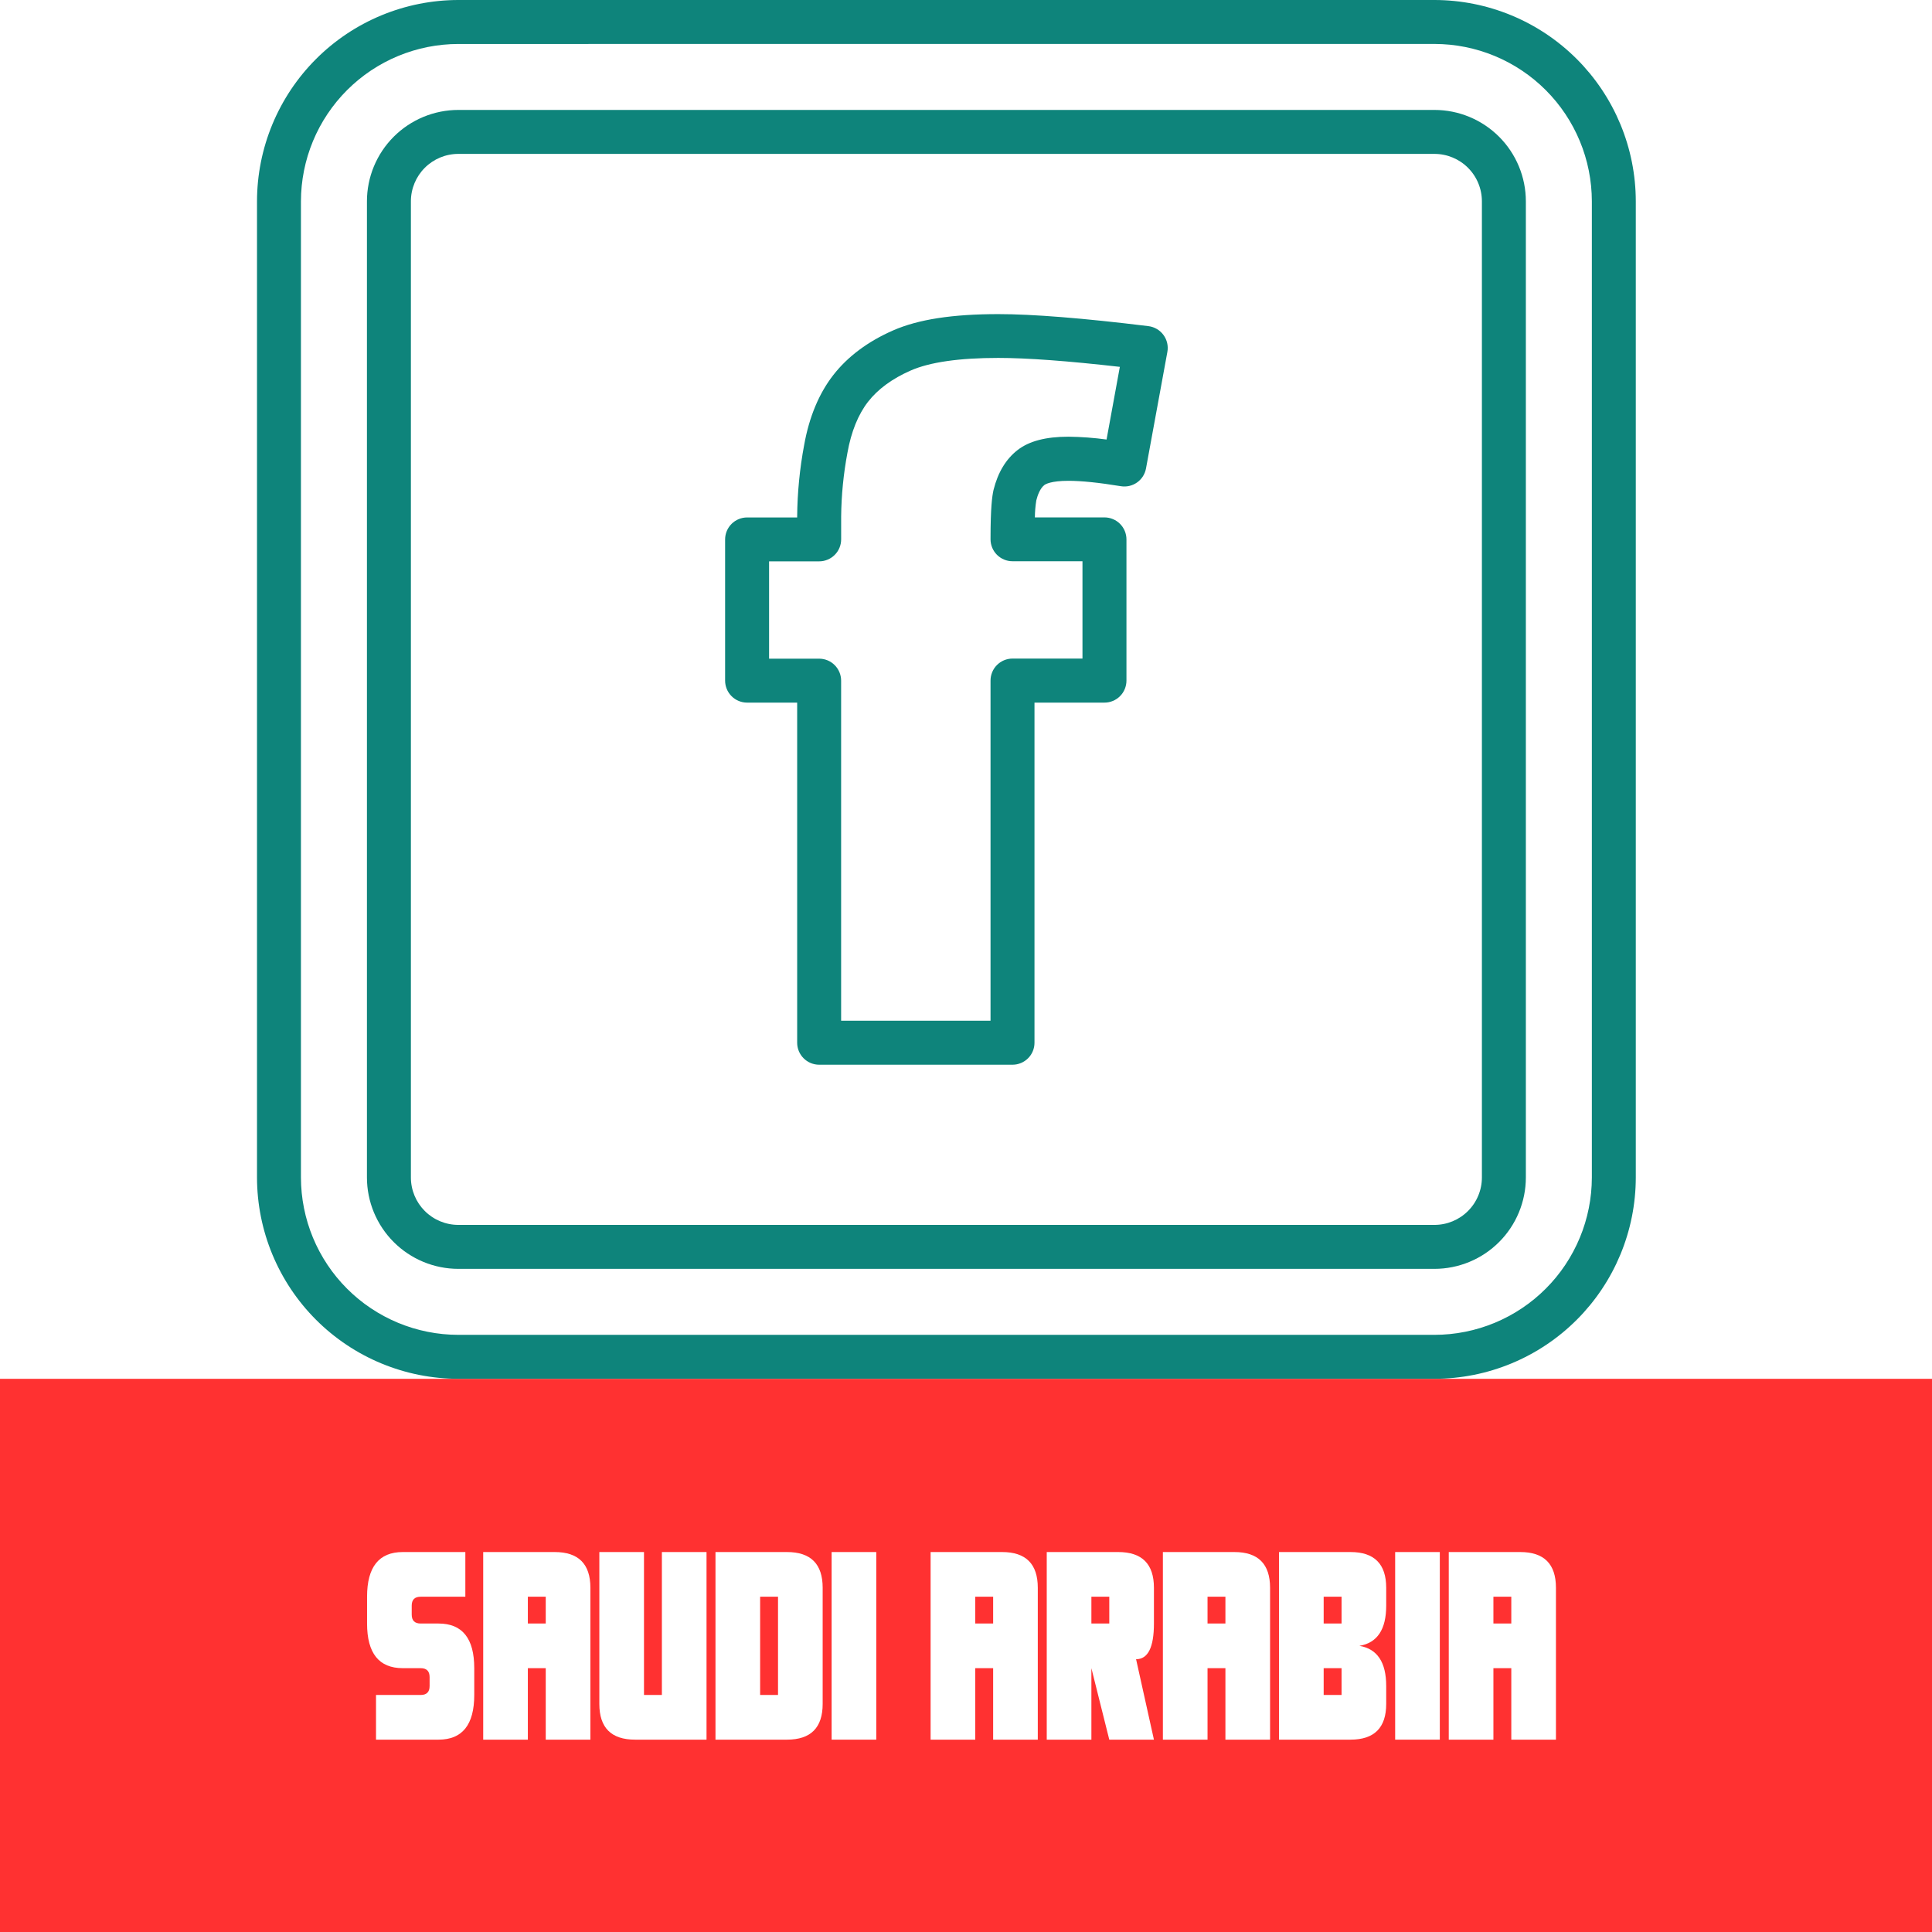
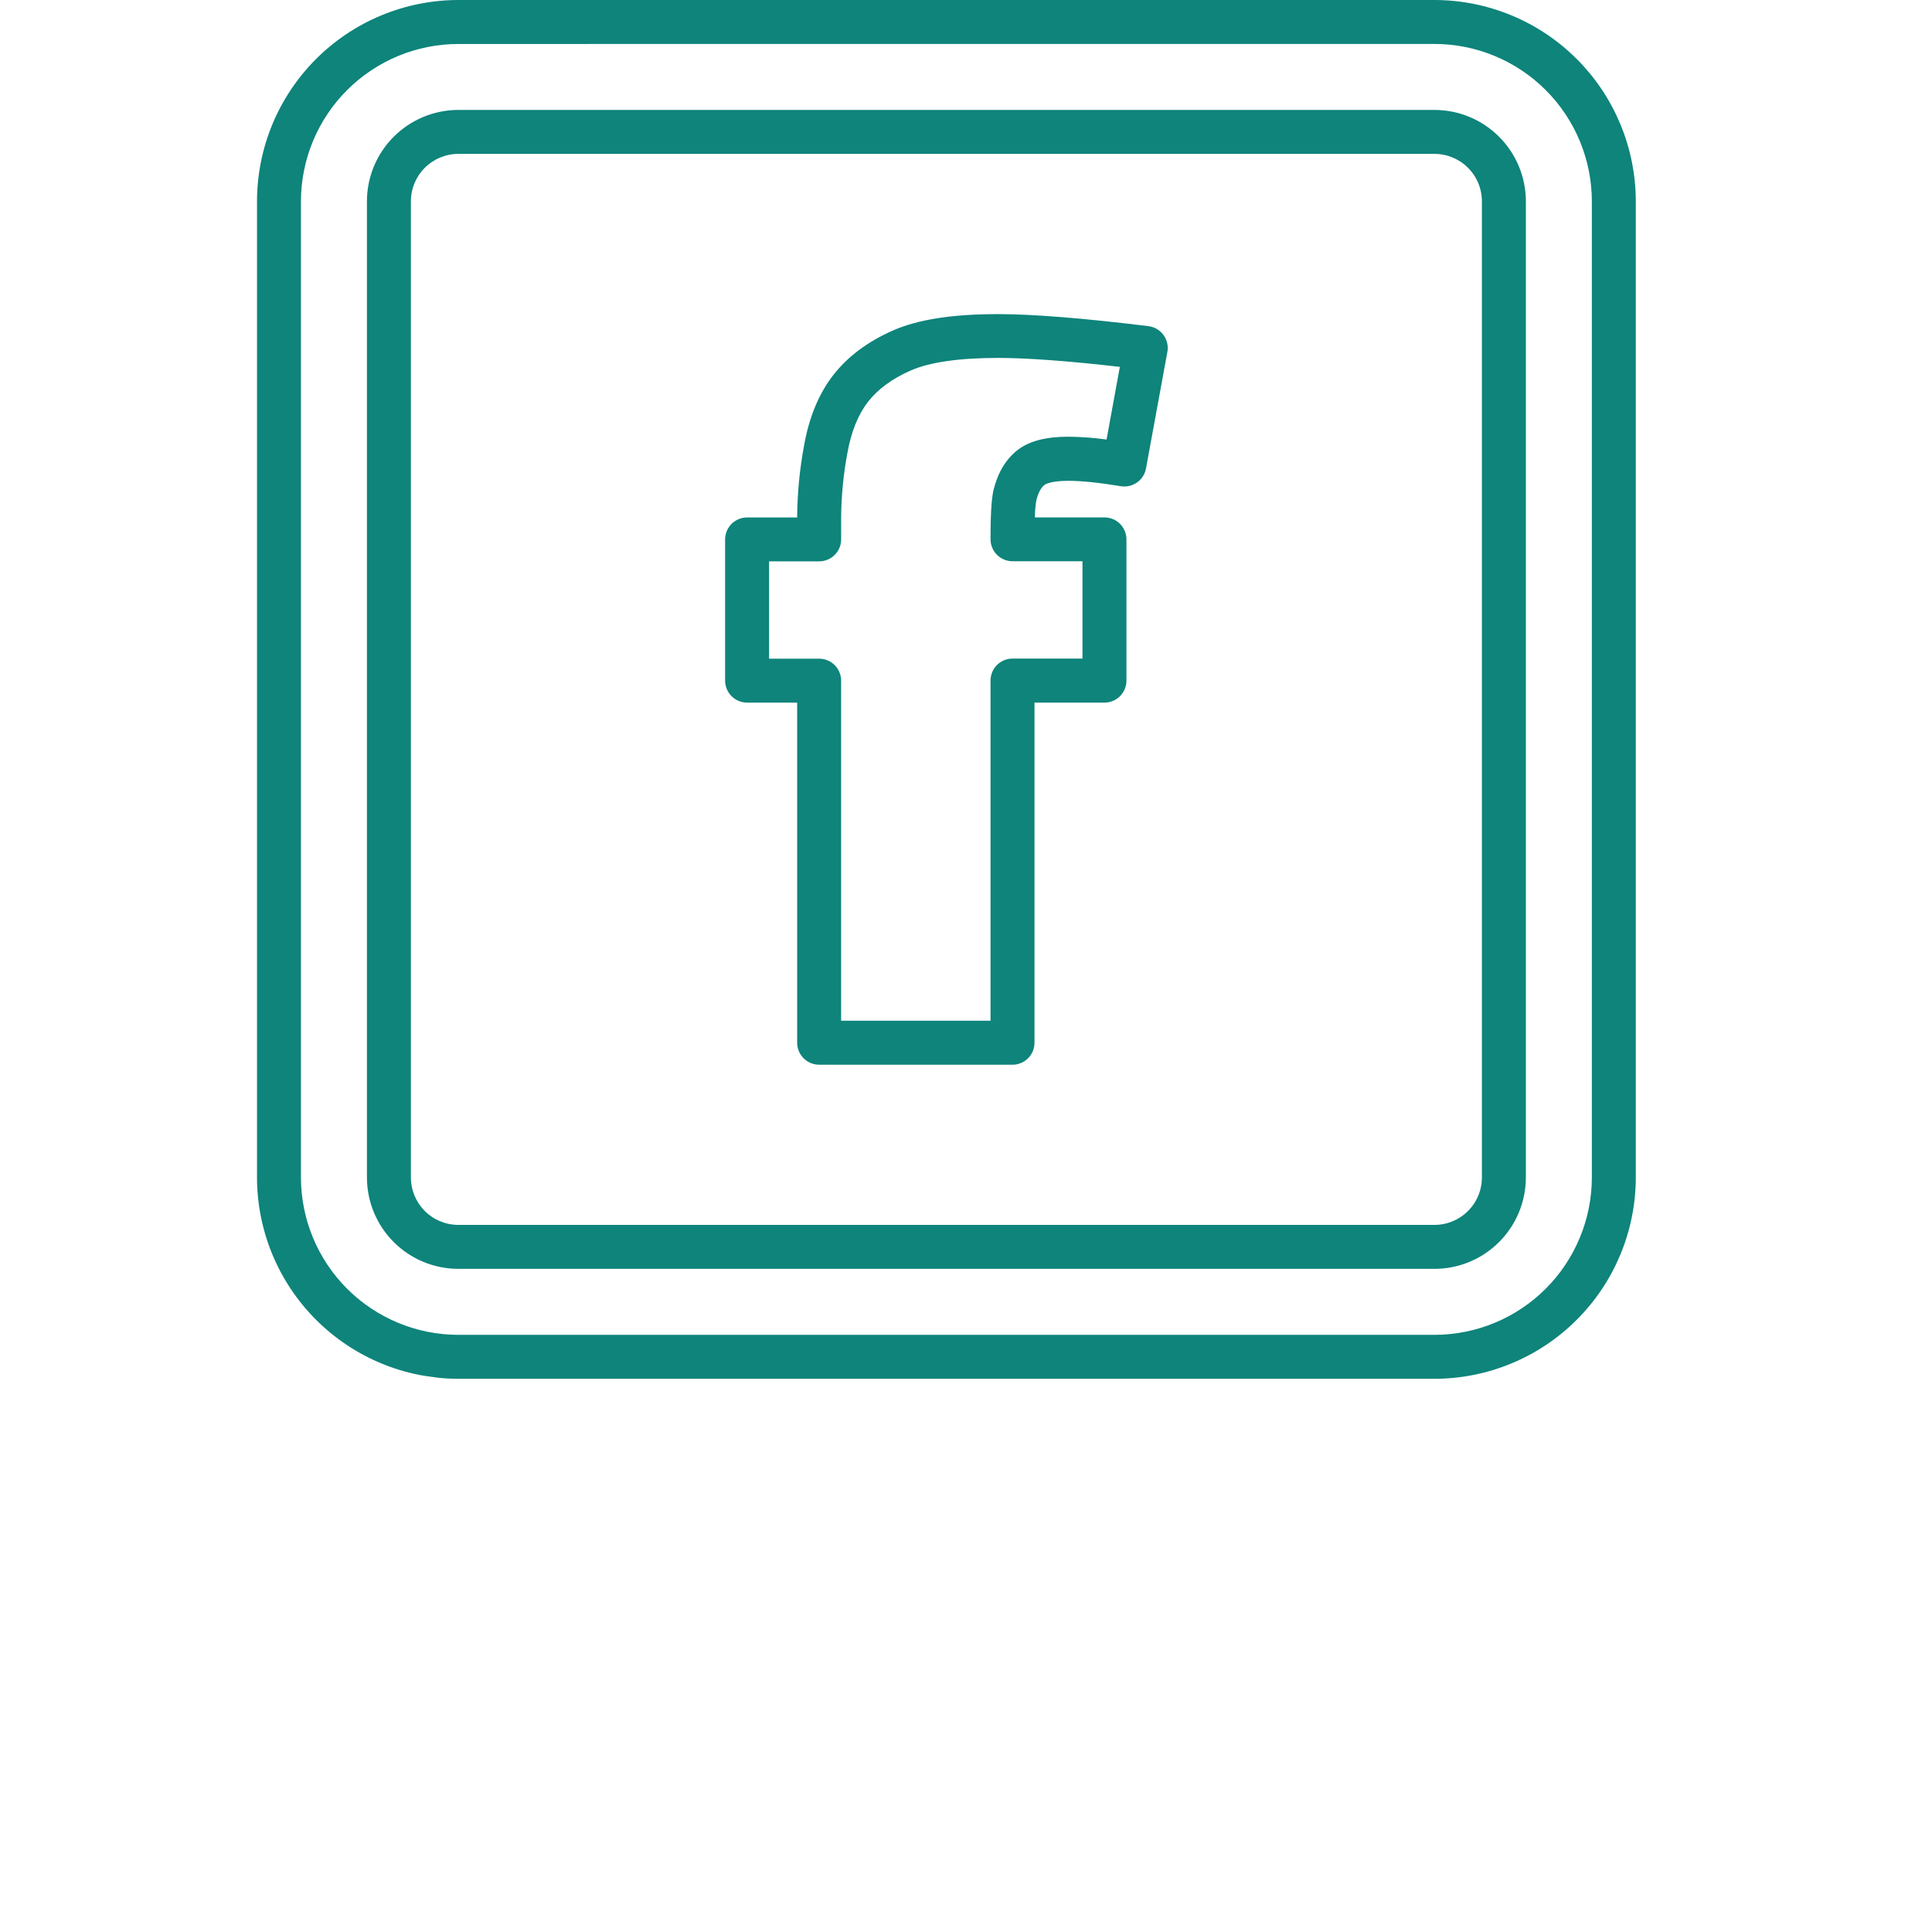
<svg xmlns="http://www.w3.org/2000/svg" width="1080" zoomAndPan="magnify" viewBox="0 0 810 810" height="1080" preserveAspectRatio="xMidYMid meet" version="1.0">
  <defs>
    <g />
    <clipPath id="f9881df5b2">
      <path d="M 0 578.07 L 810 578.07 L 810 810 L 0 810 Z M 0 578.07 " clip-rule="nonzero" />
    </clipPath>
    <clipPath id="53e6315464">
      <path d="M -4.438 578.07 L 965.113 578.07 C 970.086 578.07 974.852 580.043 978.371 583.559 C 981.887 587.078 983.863 591.848 983.863 596.82 L 983.863 811.598 C 983.863 816.57 981.887 821.34 978.371 824.855 C 974.852 828.371 970.086 830.348 965.113 830.348 L -4.438 830.348 C -9.41 830.348 -14.18 828.371 -17.695 824.855 C -21.215 821.34 -23.188 816.57 -23.188 811.598 L -23.188 596.82 C -23.188 591.848 -21.215 587.078 -17.695 583.559 C -14.18 580.043 -9.41 578.07 -4.438 578.07 Z M -4.438 578.07 " clip-rule="nonzero" />
    </clipPath>
    <clipPath id="3a6ba5f418">
      <path d="M 0 0.07 L 810 0.07 L 810 232 L 0 232 Z M 0 0.07 " clip-rule="nonzero" />
    </clipPath>
    <clipPath id="8194235117">
-       <path d="M -4.438 0.07 L 965.113 0.07 C 970.086 0.07 974.852 2.043 978.371 5.559 C 981.887 9.078 983.863 13.848 983.863 18.82 L 983.863 233.598 C 983.863 238.57 981.887 243.34 978.371 246.855 C 974.852 250.371 970.086 252.348 965.113 252.348 L -4.438 252.348 C -9.41 252.348 -14.18 250.371 -17.695 246.855 C -21.215 243.34 -23.188 238.57 -23.188 233.598 L -23.188 18.82 C -23.188 13.848 -21.215 9.078 -17.695 5.559 C -14.18 2.043 -9.41 0.07 -4.438 0.07 Z M -4.438 0.07 " clip-rule="nonzero" />
-     </clipPath>
+       </clipPath>
    <clipPath id="7a7257919a">
      <rect x="0" width="810" y="0" height="232" />
    </clipPath>
    <clipPath id="ccd3febc0f">
      <path d="M 107.75 0 L 686 0 L 686 578.25 L 107.75 578.25 Z M 107.75 0 " clip-rule="nonzero" />
    </clipPath>
    <clipPath id="e74dab707d">
      <path d="M 0.359 29 L 500 29 L 500 109 L 0.359 109 Z M 0.359 29 " clip-rule="nonzero" />
    </clipPath>
    <clipPath id="3183468075">
      <rect x="0" width="504" y="0" height="124" />
    </clipPath>
  </defs>
  <rect x="-81" width="972" fill="#ffffff" y="-81" height="972" fill-opacity="1" />
  <rect x="-81" width="972" fill="#ffffff" y="-81" height="972" fill-opacity="1" />
  <g clip-path="url(#f9881df5b2)">
    <g clip-path="url(#53e6315464)">
      <g transform="matrix(1, 0, 0, 1, 0, 578)">
        <g clip-path="url(#7a7257919a)">
          <g clip-path="url(#3a6ba5f418)">
            <g clip-path="url(#8194235117)">
              <path fill="#ff3131" d="M -23.188 0.07 L 983.961 0.07 L 983.961 252.348 L -23.188 252.348 Z M -23.188 0.07 " fill-opacity="1" fill-rule="nonzero" />
            </g>
          </g>
        </g>
      </g>
    </g>
  </g>
  <g clip-path="url(#ccd3febc0f)">
-     <path fill="#0e847b" d="M 601.422 578.062 L 192.141 578.062 C 190.758 578.062 189.379 578.027 188 577.957 C 186.621 577.887 185.246 577.785 183.871 577.648 C 182.496 577.512 181.129 577.34 179.762 577.137 C 178.395 576.934 177.035 576.695 175.684 576.426 C 174.328 576.156 172.98 575.852 171.645 575.516 C 170.305 575.18 168.973 574.809 167.652 574.406 C 166.332 574.004 165.023 573.57 163.723 573.105 C 162.422 572.641 161.137 572.141 159.859 571.613 C 158.586 571.086 157.324 570.523 156.074 569.934 C 154.828 569.344 153.594 568.723 152.379 568.07 C 151.16 567.418 149.961 566.738 148.773 566.027 C 147.59 565.316 146.426 564.578 145.277 563.812 C 144.129 563.043 143 562.25 141.895 561.426 C 140.785 560.602 139.695 559.754 138.629 558.879 C 137.562 558 136.516 557.102 135.492 556.172 C 134.469 555.246 133.473 554.293 132.496 553.316 C 131.52 552.34 130.566 551.34 129.641 550.32 C 128.711 549.297 127.809 548.25 126.934 547.184 C 126.059 546.117 125.207 545.027 124.387 543.918 C 123.562 542.809 122.77 541.684 122 540.535 C 121.234 539.387 120.496 538.223 119.785 537.035 C 119.074 535.852 118.395 534.652 117.742 533.434 C 117.09 532.219 116.469 530.984 115.879 529.738 C 115.289 528.488 114.727 527.227 114.199 525.953 C 113.668 524.676 113.172 523.391 112.707 522.09 C 112.238 520.789 111.805 519.48 111.406 518.16 C 111.004 516.836 110.633 515.508 110.297 514.168 C 109.961 512.828 109.656 511.484 109.387 510.129 C 109.117 508.773 108.879 507.414 108.676 506.051 C 108.473 504.684 108.301 503.316 108.164 501.941 C 108.027 500.566 107.926 499.191 107.855 497.812 C 107.785 496.434 107.75 495.055 107.75 493.672 L 107.75 84.391 C 107.75 83.008 107.785 81.629 107.855 80.25 C 107.926 78.871 108.027 77.496 108.164 76.121 C 108.301 74.746 108.473 73.379 108.676 72.012 C 108.879 70.648 109.117 69.285 109.387 67.934 C 109.656 66.578 109.961 65.234 110.297 63.895 C 110.633 62.555 111.004 61.227 111.406 59.902 C 111.805 58.582 112.238 57.273 112.707 55.973 C 113.172 54.672 113.668 53.387 114.199 52.109 C 114.727 50.836 115.289 49.574 115.879 48.324 C 116.469 47.078 117.09 45.844 117.742 44.629 C 118.395 43.41 119.074 42.211 119.785 41.027 C 120.496 39.84 121.234 38.676 122 37.527 C 122.77 36.379 123.562 35.254 124.387 34.145 C 125.207 33.035 126.059 31.945 126.934 30.879 C 127.809 29.812 128.711 28.766 129.641 27.742 C 130.566 26.723 131.52 25.723 132.496 24.746 C 133.473 23.77 134.469 22.816 135.492 21.891 C 136.516 20.961 137.562 20.062 138.629 19.184 C 139.695 18.309 140.785 17.461 141.895 16.637 C 143 15.812 144.129 15.02 145.277 14.25 C 146.426 13.484 147.59 12.746 148.773 12.035 C 149.961 11.324 151.16 10.645 152.379 9.992 C 153.594 9.34 154.828 8.719 156.074 8.129 C 157.324 7.539 158.586 6.977 159.859 6.449 C 161.137 5.922 162.422 5.422 163.723 4.957 C 165.023 4.492 166.332 4.059 167.652 3.656 C 168.973 3.254 170.305 2.883 171.645 2.547 C 172.98 2.211 174.328 1.906 175.684 1.637 C 177.035 1.367 178.395 1.129 179.762 0.926 C 181.129 0.723 182.496 0.551 183.871 0.414 C 185.246 0.277 186.621 0.176 188 0.105 C 189.379 0.035 190.758 0 192.141 0 L 601.422 0 C 602.801 0 604.184 0.035 605.562 0.105 C 606.941 0.176 608.316 0.277 609.691 0.414 C 611.062 0.551 612.434 0.723 613.801 0.926 C 615.164 1.129 616.523 1.367 617.879 1.637 C 619.234 1.906 620.578 2.211 621.918 2.547 C 623.258 2.883 624.586 3.254 625.906 3.656 C 627.23 4.059 628.539 4.492 629.84 4.957 C 631.141 5.422 632.426 5.922 633.703 6.449 C 634.977 6.977 636.238 7.539 637.484 8.129 C 638.734 8.719 639.965 9.34 641.184 9.992 C 642.402 10.645 643.602 11.324 644.785 12.035 C 645.969 12.746 647.137 13.484 648.285 14.25 C 649.434 15.02 650.559 15.812 651.668 16.637 C 652.777 17.461 653.867 18.309 654.934 19.184 C 656 20.062 657.043 20.961 658.066 21.891 C 659.09 22.816 660.09 23.77 661.066 24.746 C 662.043 25.723 662.996 26.723 663.922 27.742 C 664.848 28.766 665.75 29.812 666.629 30.879 C 667.504 31.945 668.352 33.035 669.176 34.145 C 669.996 35.254 670.793 36.379 671.559 37.527 C 672.328 38.676 673.066 39.84 673.777 41.027 C 674.488 42.211 675.168 43.41 675.82 44.629 C 676.469 45.844 677.09 47.078 677.684 48.324 C 678.273 49.574 678.832 50.836 679.363 52.109 C 679.891 53.387 680.391 54.672 680.855 55.973 C 681.32 57.273 681.754 58.582 682.156 59.902 C 682.559 61.227 682.926 62.555 683.266 63.895 C 683.602 65.234 683.902 66.578 684.176 67.934 C 684.445 69.289 684.684 70.648 684.887 72.012 C 685.09 73.379 685.262 74.746 685.398 76.121 C 685.535 77.496 685.637 78.871 685.707 80.25 C 685.773 81.629 685.809 83.008 685.812 84.391 L 685.812 493.672 C 685.809 495.055 685.773 496.434 685.707 497.812 C 685.637 499.191 685.535 500.566 685.398 501.941 C 685.262 503.316 685.09 504.684 684.887 506.051 C 684.684 507.414 684.445 508.773 684.176 510.129 C 683.902 511.484 683.602 512.828 683.266 514.168 C 682.926 515.508 682.559 516.836 682.156 518.16 C 681.754 519.48 681.32 520.789 680.855 522.09 C 680.391 523.391 679.891 524.676 679.363 525.953 C 678.832 527.227 678.273 528.488 677.684 529.738 C 677.09 530.984 676.469 532.219 675.82 533.434 C 675.168 534.652 674.488 535.852 673.777 537.035 C 673.066 538.223 672.328 539.387 671.559 540.535 C 670.793 541.684 669.996 542.809 669.176 543.918 C 668.352 545.027 667.504 546.117 666.629 547.184 C 665.75 548.25 664.848 549.297 663.922 550.32 C 662.996 551.34 662.043 552.34 661.066 553.316 C 660.09 554.293 659.09 555.246 658.066 556.172 C 657.043 557.102 656 558 654.934 558.879 C 653.867 559.754 652.777 560.602 651.668 561.426 C 650.559 562.25 649.43 563.043 648.285 563.812 C 647.137 564.578 645.969 565.316 644.785 566.027 C 643.602 566.738 642.402 567.418 641.184 568.07 C 639.965 568.723 638.734 569.344 637.484 569.934 C 636.238 570.523 634.977 571.086 633.703 571.613 C 632.426 572.141 631.141 572.641 629.84 573.105 C 628.539 573.57 627.23 574.004 625.906 574.406 C 624.586 574.809 623.258 575.18 621.918 575.516 C 620.578 575.852 619.234 576.156 617.879 576.426 C 616.523 576.695 615.164 576.934 613.801 577.137 C 612.434 577.34 611.062 577.512 609.691 577.648 C 608.316 577.785 606.941 577.887 605.562 577.957 C 604.184 578.027 602.801 578.062 601.422 578.062 Z M 192.141 18.438 C 191.059 18.438 189.98 18.465 188.902 18.52 C 187.824 18.574 186.75 18.652 185.676 18.762 C 184.602 18.867 183.531 19 182.465 19.16 C 181.395 19.32 180.332 19.504 179.273 19.715 C 178.215 19.926 177.164 20.164 176.117 20.426 C 175.07 20.691 174.031 20.98 173 21.293 C 171.965 21.605 170.941 21.945 169.926 22.309 C 168.91 22.676 167.902 23.062 166.906 23.477 C 165.91 23.891 164.922 24.328 163.945 24.789 C 162.973 25.25 162.008 25.738 161.055 26.246 C 160.105 26.754 159.168 27.289 158.242 27.844 C 157.316 28.398 156.402 28.977 155.508 29.574 C 154.609 30.176 153.727 30.797 152.859 31.441 C 151.992 32.082 151.145 32.746 150.309 33.43 C 149.477 34.117 148.656 34.82 147.859 35.547 C 147.059 36.27 146.277 37.016 145.516 37.777 C 144.75 38.543 144.008 39.324 143.281 40.121 C 142.559 40.922 141.852 41.738 141.168 42.574 C 140.484 43.406 139.82 44.258 139.176 45.125 C 138.531 45.992 137.91 46.875 137.312 47.77 C 136.711 48.668 136.133 49.578 135.578 50.504 C 135.023 51.43 134.492 52.367 133.98 53.32 C 133.473 54.273 132.988 55.234 132.523 56.211 C 132.062 57.188 131.625 58.172 131.211 59.172 C 130.797 60.168 130.41 61.172 130.047 62.188 C 129.68 63.207 129.344 64.23 129.027 65.262 C 128.715 66.293 128.426 67.336 128.164 68.383 C 127.898 69.43 127.664 70.48 127.453 71.539 C 127.238 72.598 127.055 73.66 126.895 74.727 C 126.734 75.797 126.602 76.867 126.496 77.941 C 126.391 79.016 126.309 80.09 126.254 81.168 C 126.203 82.246 126.172 83.324 126.172 84.402 L 126.172 493.672 C 126.172 494.75 126.203 495.828 126.254 496.906 C 126.309 497.984 126.391 499.062 126.496 500.137 C 126.602 501.211 126.734 502.281 126.895 503.348 C 127.055 504.414 127.238 505.48 127.453 506.535 C 127.664 507.594 127.898 508.648 128.164 509.695 C 128.426 510.742 128.715 511.781 129.027 512.812 C 129.344 513.848 129.68 514.871 130.047 515.887 C 130.41 516.902 130.797 517.91 131.211 518.906 C 131.625 519.902 132.062 520.891 132.523 521.863 C 132.988 522.84 133.473 523.805 133.98 524.754 C 134.492 525.707 135.023 526.645 135.578 527.57 C 136.133 528.496 136.711 529.41 137.312 530.305 C 137.91 531.203 138.531 532.086 139.176 532.953 C 139.82 533.816 140.484 534.668 141.168 535.504 C 141.852 536.336 142.559 537.152 143.281 537.953 C 144.008 538.754 144.75 539.535 145.516 540.297 C 146.277 541.062 147.059 541.805 147.859 542.531 C 148.656 543.254 149.477 543.961 150.309 544.645 C 151.145 545.328 151.992 545.992 152.859 546.637 C 153.727 547.281 154.609 547.902 155.508 548.5 C 156.402 549.102 157.316 549.68 158.242 550.234 C 159.168 550.789 160.105 551.32 161.055 551.828 C 162.008 552.34 162.973 552.824 163.945 553.285 C 164.922 553.75 165.91 554.188 166.906 554.602 C 167.902 555.012 168.91 555.402 169.926 555.766 C 170.941 556.129 171.965 556.469 173 556.785 C 174.031 557.098 175.07 557.387 176.117 557.648 C 177.164 557.91 178.215 558.148 179.273 558.359 C 180.332 558.57 181.395 558.758 182.465 558.918 C 183.531 559.074 184.602 559.207 185.676 559.316 C 186.75 559.422 187.824 559.504 188.902 559.555 C 189.98 559.609 191.059 559.637 192.141 559.641 L 601.422 559.641 C 602.5 559.637 603.578 559.609 604.656 559.555 C 605.734 559.504 606.812 559.422 607.887 559.316 C 608.961 559.207 610.031 559.074 611.098 558.918 C 612.164 558.758 613.227 558.57 614.285 558.359 C 615.344 558.148 616.398 557.91 617.445 557.648 C 618.492 557.387 619.531 557.098 620.562 556.785 C 621.598 556.469 622.621 556.129 623.637 555.766 C 624.652 555.402 625.66 555.012 626.656 554.602 C 627.652 554.188 628.637 553.75 629.613 553.285 C 630.59 552.824 631.555 552.34 632.504 551.828 C 633.457 551.32 634.395 550.789 635.32 550.234 C 636.246 549.68 637.156 549.102 638.055 548.5 C 638.953 547.902 639.836 547.281 640.699 546.637 C 641.566 545.992 642.418 545.328 643.254 544.645 C 644.086 543.961 644.902 543.254 645.703 542.531 C 646.504 541.805 647.285 541.062 648.047 540.297 C 648.812 539.535 649.555 538.754 650.281 537.953 C 651.004 537.152 651.711 536.336 652.395 535.504 C 653.078 534.668 653.742 533.816 654.387 532.953 C 655.027 532.086 655.652 531.203 656.25 530.305 C 656.852 529.41 657.43 528.496 657.984 527.57 C 658.539 526.645 659.07 525.707 659.578 524.754 C 660.09 523.805 660.574 522.84 661.035 521.863 C 661.496 520.891 661.938 519.902 662.348 518.906 C 662.762 517.91 663.152 516.902 663.516 515.887 C 663.879 514.871 664.219 513.848 664.531 512.812 C 664.848 511.781 665.137 510.742 665.398 509.695 C 665.66 508.648 665.898 507.594 666.109 506.535 C 666.32 505.48 666.508 504.414 666.664 503.348 C 666.824 502.281 666.957 501.211 667.066 500.137 C 667.172 499.062 667.254 497.984 667.305 496.906 C 667.359 495.828 667.387 494.75 667.391 493.672 L 667.391 84.391 C 667.387 83.312 667.359 82.23 667.305 81.156 C 667.254 80.078 667.172 79 667.066 77.926 C 666.957 76.852 666.824 75.781 666.664 74.715 C 666.508 73.648 666.32 72.582 666.109 71.527 C 665.898 70.469 665.66 69.414 665.398 68.367 C 665.137 67.32 664.848 66.281 664.531 65.25 C 664.219 64.215 663.879 63.191 663.516 62.176 C 663.152 61.16 662.762 60.152 662.348 59.156 C 661.934 58.16 661.496 57.172 661.035 56.199 C 660.574 55.223 660.09 54.258 659.578 53.309 C 659.07 52.355 658.539 51.418 657.984 50.492 C 657.426 49.566 656.852 48.652 656.25 47.758 C 655.652 46.859 655.027 45.977 654.387 45.109 C 653.742 44.246 653.078 43.395 652.395 42.559 C 651.711 41.727 651.004 40.91 650.281 40.109 C 649.555 39.309 648.812 38.527 648.047 37.766 C 647.285 37 646.504 36.258 645.703 35.531 C 644.902 34.809 644.086 34.102 643.254 33.418 C 642.418 32.734 641.566 32.07 640.699 31.426 C 639.836 30.781 638.953 30.16 638.055 29.562 C 637.156 28.961 636.246 28.383 635.32 27.828 C 634.395 27.273 633.457 26.742 632.504 26.234 C 631.555 25.723 630.59 25.238 629.613 24.777 C 628.637 24.312 627.652 23.875 626.656 23.461 C 625.66 23.051 624.652 22.66 623.637 22.297 C 622.621 21.934 621.598 21.594 620.562 21.277 C 619.531 20.965 618.492 20.676 617.445 20.414 C 616.398 20.152 615.344 19.914 614.285 19.703 C 613.227 19.492 612.164 19.305 611.098 19.145 C 610.031 18.988 608.961 18.855 607.887 18.746 C 606.812 18.641 605.734 18.559 604.656 18.508 C 603.578 18.453 602.5 18.426 601.422 18.422 Z M 192.141 18.438 " fill-opacity="1" fill-rule="nonzero" />
+     <path fill="#0e847b" d="M 601.422 578.062 L 192.141 578.062 C 190.758 578.062 189.379 578.027 188 577.957 C 186.621 577.887 185.246 577.785 183.871 577.648 C 178.395 576.934 177.035 576.695 175.684 576.426 C 174.328 576.156 172.98 575.852 171.645 575.516 C 170.305 575.18 168.973 574.809 167.652 574.406 C 166.332 574.004 165.023 573.57 163.723 573.105 C 162.422 572.641 161.137 572.141 159.859 571.613 C 158.586 571.086 157.324 570.523 156.074 569.934 C 154.828 569.344 153.594 568.723 152.379 568.07 C 151.16 567.418 149.961 566.738 148.773 566.027 C 147.59 565.316 146.426 564.578 145.277 563.812 C 144.129 563.043 143 562.25 141.895 561.426 C 140.785 560.602 139.695 559.754 138.629 558.879 C 137.562 558 136.516 557.102 135.492 556.172 C 134.469 555.246 133.473 554.293 132.496 553.316 C 131.52 552.34 130.566 551.34 129.641 550.32 C 128.711 549.297 127.809 548.25 126.934 547.184 C 126.059 546.117 125.207 545.027 124.387 543.918 C 123.562 542.809 122.77 541.684 122 540.535 C 121.234 539.387 120.496 538.223 119.785 537.035 C 119.074 535.852 118.395 534.652 117.742 533.434 C 117.09 532.219 116.469 530.984 115.879 529.738 C 115.289 528.488 114.727 527.227 114.199 525.953 C 113.668 524.676 113.172 523.391 112.707 522.09 C 112.238 520.789 111.805 519.48 111.406 518.16 C 111.004 516.836 110.633 515.508 110.297 514.168 C 109.961 512.828 109.656 511.484 109.387 510.129 C 109.117 508.773 108.879 507.414 108.676 506.051 C 108.473 504.684 108.301 503.316 108.164 501.941 C 108.027 500.566 107.926 499.191 107.855 497.812 C 107.785 496.434 107.75 495.055 107.75 493.672 L 107.75 84.391 C 107.75 83.008 107.785 81.629 107.855 80.25 C 107.926 78.871 108.027 77.496 108.164 76.121 C 108.301 74.746 108.473 73.379 108.676 72.012 C 108.879 70.648 109.117 69.285 109.387 67.934 C 109.656 66.578 109.961 65.234 110.297 63.895 C 110.633 62.555 111.004 61.227 111.406 59.902 C 111.805 58.582 112.238 57.273 112.707 55.973 C 113.172 54.672 113.668 53.387 114.199 52.109 C 114.727 50.836 115.289 49.574 115.879 48.324 C 116.469 47.078 117.09 45.844 117.742 44.629 C 118.395 43.41 119.074 42.211 119.785 41.027 C 120.496 39.84 121.234 38.676 122 37.527 C 122.77 36.379 123.562 35.254 124.387 34.145 C 125.207 33.035 126.059 31.945 126.934 30.879 C 127.809 29.812 128.711 28.766 129.641 27.742 C 130.566 26.723 131.52 25.723 132.496 24.746 C 133.473 23.77 134.469 22.816 135.492 21.891 C 136.516 20.961 137.562 20.062 138.629 19.184 C 139.695 18.309 140.785 17.461 141.895 16.637 C 143 15.812 144.129 15.02 145.277 14.25 C 146.426 13.484 147.59 12.746 148.773 12.035 C 149.961 11.324 151.16 10.645 152.379 9.992 C 153.594 9.34 154.828 8.719 156.074 8.129 C 157.324 7.539 158.586 6.977 159.859 6.449 C 161.137 5.922 162.422 5.422 163.723 4.957 C 165.023 4.492 166.332 4.059 167.652 3.656 C 168.973 3.254 170.305 2.883 171.645 2.547 C 172.98 2.211 174.328 1.906 175.684 1.637 C 177.035 1.367 178.395 1.129 179.762 0.926 C 181.129 0.723 182.496 0.551 183.871 0.414 C 185.246 0.277 186.621 0.176 188 0.105 C 189.379 0.035 190.758 0 192.141 0 L 601.422 0 C 602.801 0 604.184 0.035 605.562 0.105 C 606.941 0.176 608.316 0.277 609.691 0.414 C 611.062 0.551 612.434 0.723 613.801 0.926 C 615.164 1.129 616.523 1.367 617.879 1.637 C 619.234 1.906 620.578 2.211 621.918 2.547 C 623.258 2.883 624.586 3.254 625.906 3.656 C 627.23 4.059 628.539 4.492 629.84 4.957 C 631.141 5.422 632.426 5.922 633.703 6.449 C 634.977 6.977 636.238 7.539 637.484 8.129 C 638.734 8.719 639.965 9.34 641.184 9.992 C 642.402 10.645 643.602 11.324 644.785 12.035 C 645.969 12.746 647.137 13.484 648.285 14.25 C 649.434 15.02 650.559 15.812 651.668 16.637 C 652.777 17.461 653.867 18.309 654.934 19.184 C 656 20.062 657.043 20.961 658.066 21.891 C 659.09 22.816 660.09 23.77 661.066 24.746 C 662.043 25.723 662.996 26.723 663.922 27.742 C 664.848 28.766 665.75 29.812 666.629 30.879 C 667.504 31.945 668.352 33.035 669.176 34.145 C 669.996 35.254 670.793 36.379 671.559 37.527 C 672.328 38.676 673.066 39.84 673.777 41.027 C 674.488 42.211 675.168 43.41 675.82 44.629 C 676.469 45.844 677.09 47.078 677.684 48.324 C 678.273 49.574 678.832 50.836 679.363 52.109 C 679.891 53.387 680.391 54.672 680.855 55.973 C 681.32 57.273 681.754 58.582 682.156 59.902 C 682.559 61.227 682.926 62.555 683.266 63.895 C 683.602 65.234 683.902 66.578 684.176 67.934 C 684.445 69.289 684.684 70.648 684.887 72.012 C 685.09 73.379 685.262 74.746 685.398 76.121 C 685.535 77.496 685.637 78.871 685.707 80.25 C 685.773 81.629 685.809 83.008 685.812 84.391 L 685.812 493.672 C 685.809 495.055 685.773 496.434 685.707 497.812 C 685.637 499.191 685.535 500.566 685.398 501.941 C 685.262 503.316 685.09 504.684 684.887 506.051 C 684.684 507.414 684.445 508.773 684.176 510.129 C 683.902 511.484 683.602 512.828 683.266 514.168 C 682.926 515.508 682.559 516.836 682.156 518.16 C 681.754 519.48 681.32 520.789 680.855 522.09 C 680.391 523.391 679.891 524.676 679.363 525.953 C 678.832 527.227 678.273 528.488 677.684 529.738 C 677.09 530.984 676.469 532.219 675.82 533.434 C 675.168 534.652 674.488 535.852 673.777 537.035 C 673.066 538.223 672.328 539.387 671.559 540.535 C 670.793 541.684 669.996 542.809 669.176 543.918 C 668.352 545.027 667.504 546.117 666.629 547.184 C 665.75 548.25 664.848 549.297 663.922 550.32 C 662.996 551.34 662.043 552.34 661.066 553.316 C 660.09 554.293 659.09 555.246 658.066 556.172 C 657.043 557.102 656 558 654.934 558.879 C 653.867 559.754 652.777 560.602 651.668 561.426 C 650.559 562.25 649.43 563.043 648.285 563.812 C 647.137 564.578 645.969 565.316 644.785 566.027 C 643.602 566.738 642.402 567.418 641.184 568.07 C 639.965 568.723 638.734 569.344 637.484 569.934 C 636.238 570.523 634.977 571.086 633.703 571.613 C 632.426 572.141 631.141 572.641 629.84 573.105 C 628.539 573.57 627.23 574.004 625.906 574.406 C 624.586 574.809 623.258 575.18 621.918 575.516 C 620.578 575.852 619.234 576.156 617.879 576.426 C 616.523 576.695 615.164 576.934 613.801 577.137 C 612.434 577.34 611.062 577.512 609.691 577.648 C 608.316 577.785 606.941 577.887 605.562 577.957 C 604.184 578.027 602.801 578.062 601.422 578.062 Z M 192.141 18.438 C 191.059 18.438 189.98 18.465 188.902 18.52 C 187.824 18.574 186.75 18.652 185.676 18.762 C 184.602 18.867 183.531 19 182.465 19.16 C 181.395 19.32 180.332 19.504 179.273 19.715 C 178.215 19.926 177.164 20.164 176.117 20.426 C 175.07 20.691 174.031 20.98 173 21.293 C 171.965 21.605 170.941 21.945 169.926 22.309 C 168.91 22.676 167.902 23.062 166.906 23.477 C 165.91 23.891 164.922 24.328 163.945 24.789 C 162.973 25.25 162.008 25.738 161.055 26.246 C 160.105 26.754 159.168 27.289 158.242 27.844 C 157.316 28.398 156.402 28.977 155.508 29.574 C 154.609 30.176 153.727 30.797 152.859 31.441 C 151.992 32.082 151.145 32.746 150.309 33.43 C 149.477 34.117 148.656 34.82 147.859 35.547 C 147.059 36.27 146.277 37.016 145.516 37.777 C 144.75 38.543 144.008 39.324 143.281 40.121 C 142.559 40.922 141.852 41.738 141.168 42.574 C 140.484 43.406 139.82 44.258 139.176 45.125 C 138.531 45.992 137.91 46.875 137.312 47.77 C 136.711 48.668 136.133 49.578 135.578 50.504 C 135.023 51.43 134.492 52.367 133.98 53.32 C 133.473 54.273 132.988 55.234 132.523 56.211 C 132.062 57.188 131.625 58.172 131.211 59.172 C 130.797 60.168 130.41 61.172 130.047 62.188 C 129.68 63.207 129.344 64.23 129.027 65.262 C 128.715 66.293 128.426 67.336 128.164 68.383 C 127.898 69.43 127.664 70.48 127.453 71.539 C 127.238 72.598 127.055 73.66 126.895 74.727 C 126.734 75.797 126.602 76.867 126.496 77.941 C 126.391 79.016 126.309 80.09 126.254 81.168 C 126.203 82.246 126.172 83.324 126.172 84.402 L 126.172 493.672 C 126.172 494.75 126.203 495.828 126.254 496.906 C 126.309 497.984 126.391 499.062 126.496 500.137 C 126.602 501.211 126.734 502.281 126.895 503.348 C 127.055 504.414 127.238 505.48 127.453 506.535 C 127.664 507.594 127.898 508.648 128.164 509.695 C 128.426 510.742 128.715 511.781 129.027 512.812 C 129.344 513.848 129.68 514.871 130.047 515.887 C 130.41 516.902 130.797 517.91 131.211 518.906 C 131.625 519.902 132.062 520.891 132.523 521.863 C 132.988 522.84 133.473 523.805 133.98 524.754 C 134.492 525.707 135.023 526.645 135.578 527.57 C 136.133 528.496 136.711 529.41 137.312 530.305 C 137.91 531.203 138.531 532.086 139.176 532.953 C 139.82 533.816 140.484 534.668 141.168 535.504 C 141.852 536.336 142.559 537.152 143.281 537.953 C 144.008 538.754 144.75 539.535 145.516 540.297 C 146.277 541.062 147.059 541.805 147.859 542.531 C 148.656 543.254 149.477 543.961 150.309 544.645 C 151.145 545.328 151.992 545.992 152.859 546.637 C 153.727 547.281 154.609 547.902 155.508 548.5 C 156.402 549.102 157.316 549.68 158.242 550.234 C 159.168 550.789 160.105 551.32 161.055 551.828 C 162.008 552.34 162.973 552.824 163.945 553.285 C 164.922 553.75 165.91 554.188 166.906 554.602 C 167.902 555.012 168.91 555.402 169.926 555.766 C 170.941 556.129 171.965 556.469 173 556.785 C 174.031 557.098 175.07 557.387 176.117 557.648 C 177.164 557.91 178.215 558.148 179.273 558.359 C 180.332 558.57 181.395 558.758 182.465 558.918 C 183.531 559.074 184.602 559.207 185.676 559.316 C 186.75 559.422 187.824 559.504 188.902 559.555 C 189.98 559.609 191.059 559.637 192.141 559.641 L 601.422 559.641 C 602.5 559.637 603.578 559.609 604.656 559.555 C 605.734 559.504 606.812 559.422 607.887 559.316 C 608.961 559.207 610.031 559.074 611.098 558.918 C 612.164 558.758 613.227 558.57 614.285 558.359 C 615.344 558.148 616.398 557.91 617.445 557.648 C 618.492 557.387 619.531 557.098 620.562 556.785 C 621.598 556.469 622.621 556.129 623.637 555.766 C 624.652 555.402 625.66 555.012 626.656 554.602 C 627.652 554.188 628.637 553.75 629.613 553.285 C 630.59 552.824 631.555 552.34 632.504 551.828 C 633.457 551.32 634.395 550.789 635.32 550.234 C 636.246 549.68 637.156 549.102 638.055 548.5 C 638.953 547.902 639.836 547.281 640.699 546.637 C 641.566 545.992 642.418 545.328 643.254 544.645 C 644.086 543.961 644.902 543.254 645.703 542.531 C 646.504 541.805 647.285 541.062 648.047 540.297 C 648.812 539.535 649.555 538.754 650.281 537.953 C 651.004 537.152 651.711 536.336 652.395 535.504 C 653.078 534.668 653.742 533.816 654.387 532.953 C 655.027 532.086 655.652 531.203 656.25 530.305 C 656.852 529.41 657.43 528.496 657.984 527.57 C 658.539 526.645 659.07 525.707 659.578 524.754 C 660.09 523.805 660.574 522.84 661.035 521.863 C 661.496 520.891 661.938 519.902 662.348 518.906 C 662.762 517.91 663.152 516.902 663.516 515.887 C 663.879 514.871 664.219 513.848 664.531 512.812 C 664.848 511.781 665.137 510.742 665.398 509.695 C 665.66 508.648 665.898 507.594 666.109 506.535 C 666.32 505.48 666.508 504.414 666.664 503.348 C 666.824 502.281 666.957 501.211 667.066 500.137 C 667.172 499.062 667.254 497.984 667.305 496.906 C 667.359 495.828 667.387 494.75 667.391 493.672 L 667.391 84.391 C 667.387 83.312 667.359 82.23 667.305 81.156 C 667.254 80.078 667.172 79 667.066 77.926 C 666.957 76.852 666.824 75.781 666.664 74.715 C 666.508 73.648 666.32 72.582 666.109 71.527 C 665.898 70.469 665.66 69.414 665.398 68.367 C 665.137 67.32 664.848 66.281 664.531 65.25 C 664.219 64.215 663.879 63.191 663.516 62.176 C 663.152 61.16 662.762 60.152 662.348 59.156 C 661.934 58.16 661.496 57.172 661.035 56.199 C 660.574 55.223 660.09 54.258 659.578 53.309 C 659.07 52.355 658.539 51.418 657.984 50.492 C 657.426 49.566 656.852 48.652 656.25 47.758 C 655.652 46.859 655.027 45.977 654.387 45.109 C 653.742 44.246 653.078 43.395 652.395 42.559 C 651.711 41.727 651.004 40.91 650.281 40.109 C 649.555 39.309 648.812 38.527 648.047 37.766 C 647.285 37 646.504 36.258 645.703 35.531 C 644.902 34.809 644.086 34.102 643.254 33.418 C 642.418 32.734 641.566 32.07 640.699 31.426 C 639.836 30.781 638.953 30.16 638.055 29.562 C 637.156 28.961 636.246 28.383 635.32 27.828 C 634.395 27.273 633.457 26.742 632.504 26.234 C 631.555 25.723 630.59 25.238 629.613 24.777 C 628.637 24.312 627.652 23.875 626.656 23.461 C 625.66 23.051 624.652 22.66 623.637 22.297 C 622.621 21.934 621.598 21.594 620.562 21.277 C 619.531 20.965 618.492 20.676 617.445 20.414 C 616.398 20.152 615.344 19.914 614.285 19.703 C 613.227 19.492 612.164 19.305 611.098 19.145 C 610.031 18.988 608.961 18.855 607.887 18.746 C 606.812 18.641 605.734 18.559 604.656 18.508 C 603.578 18.453 602.5 18.426 601.422 18.422 Z M 192.141 18.438 " fill-opacity="1" fill-rule="nonzero" />
  </g>
  <path fill="#0e847b" d="M 601.422 531.973 L 192.141 531.973 C 190.887 531.973 189.637 531.91 188.387 531.785 C 187.141 531.66 185.902 531.477 184.672 531.23 C 183.441 530.984 182.227 530.68 181.027 530.312 C 179.828 529.949 178.648 529.527 177.488 529.047 C 176.332 528.566 175.199 528.027 174.094 527.438 C 172.988 526.844 171.914 526.203 170.871 525.504 C 169.828 524.809 168.824 524.062 167.855 523.266 C 166.887 522.469 165.957 521.629 165.07 520.742 C 164.184 519.855 163.344 518.926 162.547 517.957 C 161.75 516.988 161.004 515.984 160.309 514.941 C 159.609 513.898 158.965 512.824 158.375 511.719 C 157.781 510.613 157.246 509.48 156.766 508.32 C 156.285 507.164 155.863 505.984 155.496 504.785 C 155.133 503.586 154.828 502.371 154.582 501.141 C 154.336 499.91 154.152 498.672 154.027 497.426 C 153.902 496.176 153.84 494.926 153.84 493.672 L 153.84 84.391 C 153.84 83.137 153.902 81.887 154.027 80.637 C 154.152 79.391 154.336 78.152 154.582 76.922 C 154.828 75.691 155.133 74.477 155.496 73.277 C 155.863 72.078 156.285 70.898 156.766 69.742 C 157.246 68.582 157.781 67.449 158.375 66.344 C 158.965 65.238 159.609 64.164 160.309 63.121 C 161.004 62.078 161.75 61.074 162.547 60.105 C 163.344 59.137 164.184 58.207 165.07 57.32 C 165.957 56.434 166.887 55.594 167.855 54.797 C 168.824 54 169.828 53.254 170.871 52.559 C 171.914 51.859 172.988 51.219 174.094 50.625 C 175.199 50.035 176.332 49.496 177.488 49.016 C 178.648 48.535 179.828 48.113 181.027 47.75 C 182.227 47.383 183.441 47.078 184.672 46.832 C 185.902 46.586 187.141 46.402 188.387 46.277 C 189.637 46.152 190.887 46.09 192.141 46.09 L 601.422 46.09 C 602.676 46.09 603.926 46.152 605.176 46.277 C 606.422 46.402 607.66 46.586 608.891 46.832 C 610.121 47.078 611.336 47.383 612.535 47.75 C 613.734 48.113 614.914 48.535 616.07 49.016 C 617.23 49.496 618.363 50.035 619.469 50.625 C 620.574 51.219 621.648 51.859 622.691 52.559 C 623.73 53.254 624.738 54 625.707 54.797 C 626.676 55.594 627.605 56.434 628.492 57.32 C 629.379 58.207 630.219 59.137 631.016 60.105 C 631.809 61.074 632.559 62.078 633.254 63.121 C 633.949 64.164 634.594 65.238 635.188 66.344 C 635.777 67.449 636.316 68.582 636.797 69.742 C 637.277 70.898 637.699 72.078 638.062 73.277 C 638.43 74.477 638.734 75.691 638.98 76.922 C 639.227 78.152 639.41 79.391 639.535 80.637 C 639.66 81.887 639.723 83.137 639.723 84.391 L 639.723 493.672 C 639.723 494.926 639.66 496.176 639.535 497.426 C 639.41 498.672 639.227 499.91 638.98 501.141 C 638.734 502.371 638.43 503.586 638.062 504.785 C 637.699 505.984 637.277 507.164 636.797 508.32 C 636.316 509.48 635.777 510.613 635.188 511.719 C 634.594 512.824 633.949 513.898 633.254 514.941 C 632.559 515.984 631.809 516.988 631.016 517.957 C 630.219 518.926 629.379 519.855 628.492 520.742 C 627.605 521.629 626.676 522.469 625.707 523.266 C 624.738 524.062 623.73 524.809 622.691 525.504 C 621.648 526.203 620.574 526.844 619.469 527.438 C 618.363 528.027 617.23 528.566 616.07 529.047 C 614.914 529.527 613.734 529.949 612.535 530.312 C 611.336 530.68 610.121 530.984 608.891 531.23 C 607.66 531.477 606.422 531.66 605.176 531.785 C 603.926 531.91 602.676 531.973 601.422 531.973 Z M 192.141 64.52 C 191.488 64.52 190.84 64.551 190.191 64.617 C 189.547 64.68 188.902 64.777 188.266 64.906 C 187.625 65.031 186.996 65.191 186.375 65.379 C 185.75 65.57 185.141 65.789 184.539 66.039 C 183.938 66.289 183.352 66.566 182.777 66.871 C 182.203 67.18 181.648 67.516 181.105 67.875 C 180.566 68.238 180.043 68.625 179.539 69.039 C 179.039 69.449 178.555 69.887 178.098 70.348 C 177.637 70.809 177.199 71.289 176.785 71.793 C 176.375 72.293 175.988 72.816 175.625 73.355 C 175.266 73.898 174.93 74.453 174.621 75.027 C 174.316 75.602 174.039 76.188 173.789 76.789 C 173.539 77.391 173.32 78.004 173.129 78.625 C 172.941 79.246 172.781 79.879 172.656 80.516 C 172.527 81.152 172.43 81.797 172.367 82.445 C 172.301 83.09 172.27 83.738 172.27 84.391 L 172.27 493.672 C 172.27 494.324 172.301 494.973 172.367 495.617 C 172.43 496.266 172.527 496.91 172.656 497.547 C 172.781 498.184 172.941 498.816 173.129 499.438 C 173.32 500.059 173.539 500.672 173.789 501.273 C 174.039 501.875 174.316 502.461 174.621 503.035 C 174.93 503.609 175.266 504.164 175.625 504.707 C 175.988 505.246 176.375 505.77 176.785 506.27 C 177.199 506.773 177.637 507.254 178.098 507.715 C 178.555 508.176 179.039 508.613 179.539 509.023 C 180.043 509.438 180.566 509.824 181.105 510.188 C 181.648 510.547 182.203 510.883 182.777 511.188 C 183.352 511.496 183.938 511.773 184.539 512.023 C 185.141 512.273 185.75 512.492 186.375 512.684 C 186.996 512.871 187.625 513.031 188.266 513.156 C 188.902 513.285 189.547 513.383 190.191 513.445 C 190.84 513.512 191.488 513.543 192.141 513.543 L 601.422 513.543 C 602.07 513.543 602.723 513.512 603.367 513.445 C 604.016 513.383 604.66 513.285 605.297 513.156 C 605.934 513.031 606.566 512.871 607.188 512.684 C 607.809 512.492 608.422 512.273 609.023 512.023 C 609.621 511.773 610.211 511.496 610.785 511.188 C 611.355 510.883 611.914 510.547 612.457 510.188 C 612.996 509.824 613.52 509.438 614.02 509.023 C 614.523 508.613 615.004 508.176 615.465 507.715 C 615.926 507.254 616.363 506.773 616.773 506.27 C 617.188 505.77 617.574 505.246 617.938 504.707 C 618.297 504.164 618.633 503.609 618.938 503.035 C 619.246 502.461 619.523 501.875 619.773 501.273 C 620.023 500.672 620.242 500.059 620.43 499.438 C 620.621 498.816 620.781 498.184 620.906 497.547 C 621.035 496.91 621.129 496.266 621.195 495.617 C 621.258 494.973 621.293 494.324 621.293 493.672 L 621.293 84.391 C 621.293 83.738 621.258 83.09 621.195 82.445 C 621.129 81.797 621.035 81.152 620.906 80.516 C 620.781 79.879 620.621 79.246 620.43 78.625 C 620.242 78.004 620.023 77.391 619.773 76.789 C 619.523 76.188 619.246 75.602 618.938 75.027 C 618.633 74.453 618.297 73.898 617.938 73.355 C 617.574 72.816 617.188 72.293 616.773 71.793 C 616.363 71.289 615.926 70.809 615.465 70.348 C 615.004 69.887 614.523 69.449 614.02 69.039 C 613.52 68.625 612.996 68.238 612.457 67.875 C 611.914 67.516 611.355 67.18 610.785 66.871 C 610.211 66.566 609.621 66.289 609.023 66.039 C 608.422 65.789 607.809 65.57 607.188 65.379 C 606.566 65.191 605.934 65.031 605.297 64.906 C 604.66 64.777 604.016 64.68 603.367 64.617 C 602.723 64.551 602.07 64.52 601.422 64.52 Z M 192.141 64.52 " fill-opacity="1" fill-rule="nonzero" />
  <path fill="#0e847b" d="M 424.5 446.387 L 343.43 446.387 C 342.824 446.387 342.223 446.328 341.629 446.207 C 341.039 446.09 340.461 445.914 339.902 445.684 C 339.344 445.449 338.812 445.168 338.309 444.832 C 337.805 444.492 337.34 444.113 336.914 443.684 C 336.484 443.254 336.102 442.789 335.766 442.285 C 335.43 441.781 335.148 441.25 334.914 440.691 C 334.684 440.133 334.508 439.559 334.391 438.965 C 334.273 438.371 334.215 437.77 334.215 437.164 L 334.215 294.574 L 313.227 294.574 C 312.621 294.574 312.023 294.516 311.426 294.398 C 310.832 294.277 310.258 294.105 309.699 293.871 C 309.137 293.641 308.605 293.355 308.102 293.02 C 307.602 292.684 307.133 292.301 306.707 291.871 C 306.277 291.445 305.895 290.98 305.559 290.477 C 305.223 289.973 304.938 289.441 304.707 288.883 C 304.477 288.32 304.301 287.746 304.184 287.152 C 304.062 286.559 304.004 285.957 304.004 285.352 L 304.004 226.137 C 304.008 225.535 304.066 224.934 304.188 224.344 C 304.305 223.75 304.48 223.176 304.715 222.617 C 304.949 222.059 305.23 221.531 305.57 221.027 C 305.906 220.527 306.289 220.062 306.715 219.637 C 307.145 219.207 307.609 218.828 308.113 218.492 C 308.613 218.156 309.145 217.875 309.703 217.645 C 310.262 217.41 310.84 217.238 311.43 217.121 C 312.023 217.004 312.621 216.945 313.227 216.945 L 334.215 216.945 L 334.215 216.625 C 334.305 206.523 335.281 196.508 337.145 186.578 C 339.254 174.812 343.367 164.93 349.387 157.211 C 355.406 149.492 363.832 143.184 374.418 138.539 C 385.008 133.895 399.344 131.695 418.555 131.695 C 433.023 131.695 454.191 133.391 481.477 136.734 C 482.102 136.812 482.711 136.949 483.305 137.152 C 483.898 137.352 484.469 137.613 485.012 137.93 C 485.555 138.246 486.059 138.613 486.523 139.035 C 486.992 139.453 487.41 139.918 487.781 140.426 C 488.156 140.93 488.473 141.469 488.734 142.039 C 488.996 142.609 489.199 143.203 489.34 143.812 C 489.48 144.426 489.559 145.047 489.574 145.672 C 489.59 146.301 489.539 146.926 489.426 147.543 L 480.465 196.406 C 480.355 196.992 480.191 197.566 479.973 198.125 C 479.754 198.68 479.484 199.211 479.164 199.715 C 478.84 200.219 478.473 200.688 478.059 201.117 C 477.645 201.551 477.195 201.941 476.703 202.285 C 476.215 202.629 475.699 202.922 475.152 203.164 C 474.605 203.41 474.039 203.598 473.457 203.73 C 472.875 203.863 472.281 203.941 471.684 203.957 C 471.086 203.977 470.492 203.938 469.902 203.84 C 460.77 202.336 453.375 201.582 447.949 201.582 C 440.535 201.582 438.258 203.043 437.879 203.336 C 436.062 204.734 435.02 207.594 434.477 209.789 C 434.094 212.152 433.895 214.531 433.879 216.922 L 463.062 216.922 C 463.664 216.926 464.266 216.984 464.855 217.102 C 465.449 217.223 466.027 217.395 466.582 217.629 C 467.141 217.859 467.672 218.145 468.176 218.48 C 468.68 218.816 469.145 219.199 469.57 219.625 C 469.996 220.055 470.379 220.52 470.715 221.023 C 471.051 221.523 471.336 222.055 471.566 222.613 C 471.797 223.172 471.973 223.75 472.09 224.34 C 472.211 224.934 472.27 225.535 472.27 226.137 L 472.27 285.352 C 472.27 285.957 472.211 286.559 472.09 287.152 C 471.973 287.746 471.797 288.32 471.566 288.883 C 471.336 289.441 471.051 289.973 470.715 290.477 C 470.379 290.98 469.996 291.445 469.566 291.871 C 469.141 292.301 468.672 292.684 468.172 293.02 C 467.668 293.355 467.137 293.641 466.574 293.871 C 466.016 294.105 465.441 294.277 464.848 294.398 C 464.254 294.516 463.652 294.574 463.047 294.574 L 433.715 294.574 L 433.715 437.164 C 433.715 437.77 433.656 438.371 433.539 438.965 C 433.422 439.559 433.246 440.133 433.016 440.695 C 432.785 441.254 432.5 441.785 432.164 442.289 C 431.828 442.793 431.445 443.258 431.02 443.684 C 430.59 444.113 430.125 444.496 429.621 444.832 C 429.117 445.168 428.586 445.453 428.027 445.684 C 427.469 445.918 426.895 446.09 426.301 446.211 C 425.707 446.328 425.105 446.387 424.5 446.387 Z M 352.645 427.949 L 415.285 427.949 L 415.285 285.352 C 415.285 284.746 415.34 284.145 415.457 283.551 C 415.574 282.957 415.75 282.379 415.98 281.816 C 416.211 281.258 416.492 280.723 416.828 280.219 C 417.164 279.715 417.547 279.246 417.977 278.82 C 418.402 278.391 418.867 278.008 419.371 277.668 C 419.875 277.332 420.406 277.047 420.969 276.812 C 421.527 276.582 422.105 276.406 422.699 276.289 C 423.293 276.168 423.895 276.109 424.5 276.109 L 453.832 276.109 L 453.832 235.305 L 424.5 235.305 C 423.895 235.305 423.297 235.246 422.703 235.129 C 422.109 235.012 421.531 234.836 420.973 234.602 C 420.414 234.371 419.883 234.086 419.379 233.75 C 418.875 233.414 418.41 233.031 417.98 232.605 C 417.555 232.176 417.172 231.711 416.836 231.207 C 416.5 230.703 416.215 230.172 415.984 229.613 C 415.754 229.055 415.578 228.477 415.461 227.883 C 415.344 227.289 415.285 226.688 415.285 226.082 C 415.285 212.652 415.965 208.062 416.508 205.559 L 416.551 205.375 C 418.379 198.039 421.773 192.453 426.621 188.688 C 431.473 184.918 438.484 183.09 447.949 183.09 C 453.301 183.148 458.629 183.543 463.93 184.273 L 469.5 153.805 C 447.648 151.316 430.531 150.059 418.535 150.059 C 402.152 150.059 389.797 151.832 381.812 155.344 C 374.066 158.742 368.047 163.156 363.926 168.453 C 359.805 173.754 356.859 181.016 355.297 189.816 C 353.629 198.668 352.75 207.598 352.656 216.602 L 352.656 226.125 C 352.656 226.73 352.598 227.328 352.48 227.922 C 352.363 228.516 352.188 229.094 351.957 229.652 C 351.727 230.211 351.441 230.742 351.105 231.246 C 350.77 231.75 350.387 232.215 349.957 232.645 C 349.531 233.07 349.066 233.453 348.562 233.789 C 348.059 234.125 347.527 234.41 346.969 234.641 C 346.41 234.875 345.836 235.051 345.242 235.168 C 344.648 235.285 344.047 235.348 343.441 235.348 L 322.441 235.348 L 322.441 276.152 L 343.43 276.152 C 344.035 276.152 344.633 276.211 345.227 276.328 C 345.82 276.445 346.395 276.621 346.957 276.852 C 347.516 277.082 348.047 277.367 348.547 277.703 C 349.051 278.039 349.516 278.422 349.945 278.852 C 350.371 279.277 350.754 279.742 351.09 280.246 C 351.426 280.75 351.711 281.281 351.941 281.84 C 352.176 282.398 352.348 282.973 352.465 283.566 C 352.586 284.16 352.645 284.762 352.645 285.367 Z M 352.645 427.949 " fill-opacity="1" fill-rule="nonzero" />
  <g transform="matrix(1, 0, 0, 1, 153, 621)">
    <g clip-path="url(#3183468075)">
      <g clip-path="url(#e74dab707d)">
        <g fill="#ffffff" fill-opacity="1">
          <g transform="translate(0.894, 104.607)">
            <g>
              <path d="M 0 -56.172 C 0 -68.66 4.992 -74.906 14.984 -74.906 L 41.203 -74.906 L 41.203 -56.172 L 22.469 -56.172 C 19.969 -56.172 18.719 -54.926 18.719 -52.438 L 18.719 -48.688 C 18.719 -46.188 19.969 -44.938 22.469 -44.938 L 29.969 -44.938 C 39.945 -44.938 44.938 -38.695 44.938 -26.219 L 44.938 -14.984 C 44.938 -2.492 39.945 3.75 29.969 3.75 L 3.75 3.75 L 3.75 -14.984 L 22.469 -14.984 C 24.969 -14.984 26.219 -16.227 26.219 -18.719 L 26.219 -22.469 C 26.219 -24.969 24.969 -26.219 22.469 -26.219 L 14.984 -26.219 C 4.992 -26.219 0 -32.457 0 -44.938 Z M 0 -56.172 " />
            </g>
          </g>
          <g transform="translate(49.586, 104.607)">
            <g>
              <path d="M 0 -74.906 L 29.969 -74.906 C 39.945 -74.906 44.938 -69.91 44.938 -59.922 L 44.938 3.75 L 26.219 3.75 L 26.219 -26.219 L 18.719 -26.219 L 18.719 3.75 L 0 3.75 Z M 18.719 -44.938 L 26.219 -44.938 L 26.219 -56.172 L 18.719 -56.172 Z M 18.719 -44.938 " />
            </g>
          </g>
          <g transform="translate(98.277, 104.607)">
            <g>
              <path d="M 44.938 -74.906 L 44.938 3.75 L 14.984 3.75 C 4.992 3.75 0 -1.242 0 -11.234 L 0 -74.906 L 18.719 -74.906 L 18.719 -14.984 L 26.219 -14.984 L 26.219 -74.906 Z M 44.938 -74.906 " />
            </g>
          </g>
          <g transform="translate(146.969, 104.607)">
            <g>
              <path d="M 18.719 -56.172 L 18.719 -14.984 L 26.219 -14.984 L 26.219 -56.172 Z M 0 -74.906 L 29.969 -74.906 C 39.945 -74.906 44.938 -69.91 44.938 -59.922 L 44.938 -11.234 C 44.938 -1.242 39.945 3.75 29.969 3.75 L 0 3.75 Z M 0 -74.906 " />
            </g>
          </g>
          <g transform="translate(195.661, 104.607)">
            <g>
              <path d="M 18.719 -74.906 L 18.719 3.75 L 0 3.75 L 0 -74.906 Z M 18.719 -74.906 " />
            </g>
          </g>
          <g transform="translate(218.134, 104.607)">
            <g />
          </g>
          <g transform="translate(237.161, 104.607)">
            <g>
              <path d="M 0 -74.906 L 29.969 -74.906 C 39.945 -74.906 44.938 -69.91 44.938 -59.922 L 44.938 3.75 L 26.219 3.75 L 26.219 -26.219 L 18.719 -26.219 L 18.719 3.75 L 0 3.75 Z M 18.719 -44.938 L 26.219 -44.938 L 26.219 -56.172 L 18.719 -56.172 Z M 18.719 -44.938 " />
            </g>
          </g>
          <g transform="translate(285.853, 104.607)">
            <g>
              <path d="M 18.719 -56.172 L 18.719 -44.938 L 26.219 -44.938 L 26.219 -56.172 Z M 0 -74.906 L 29.969 -74.906 C 39.945 -74.906 44.938 -69.91 44.938 -59.922 L 44.938 -44.938 C 44.938 -34.957 42.441 -29.969 37.453 -29.969 L 44.938 3.75 L 26.219 3.75 L 18.719 -26.219 L 18.719 3.75 L 0 3.75 Z M 0 -74.906 " />
            </g>
          </g>
          <g transform="translate(334.544, 104.607)">
            <g>
              <path d="M 0 -74.906 L 29.969 -74.906 C 39.945 -74.906 44.938 -69.91 44.938 -59.922 L 44.938 3.75 L 26.219 3.75 L 26.219 -26.219 L 18.719 -26.219 L 18.719 3.75 L 0 3.75 Z M 18.719 -44.938 L 26.219 -44.938 L 26.219 -56.172 L 18.719 -56.172 Z M 18.719 -44.938 " />
            </g>
          </g>
          <g transform="translate(383.236, 104.607)">
            <g>
              <path d="M 26.219 -14.984 L 26.219 -26.219 L 18.719 -26.219 L 18.719 -14.984 Z M 18.719 -56.172 L 18.719 -44.938 L 26.219 -44.938 L 26.219 -56.172 Z M 0 -74.906 L 29.969 -74.906 C 39.945 -74.906 44.938 -69.91 44.938 -59.922 L 44.938 -52.438 C 44.938 -42.445 41.191 -36.828 33.703 -35.578 C 41.191 -34.328 44.938 -28.707 44.938 -18.719 L 44.938 -11.234 C 44.938 -1.242 39.945 3.75 29.969 3.75 L 0 3.75 Z M 0 -74.906 " />
            </g>
          </g>
          <g transform="translate(431.928, 104.607)">
            <g>
              <path d="M 18.719 -74.906 L 18.719 3.75 L 0 3.75 L 0 -74.906 Z M 18.719 -74.906 " />
            </g>
          </g>
          <g transform="translate(454.401, 104.607)">
            <g>
              <path d="M 0 -74.906 L 29.969 -74.906 C 39.945 -74.906 44.938 -69.91 44.938 -59.922 L 44.938 3.75 L 26.219 3.75 L 26.219 -26.219 L 18.719 -26.219 L 18.719 3.75 L 0 3.75 Z M 18.719 -44.938 L 26.219 -44.938 L 26.219 -56.172 L 18.719 -56.172 Z M 18.719 -44.938 " />
            </g>
          </g>
        </g>
      </g>
    </g>
  </g>
</svg>